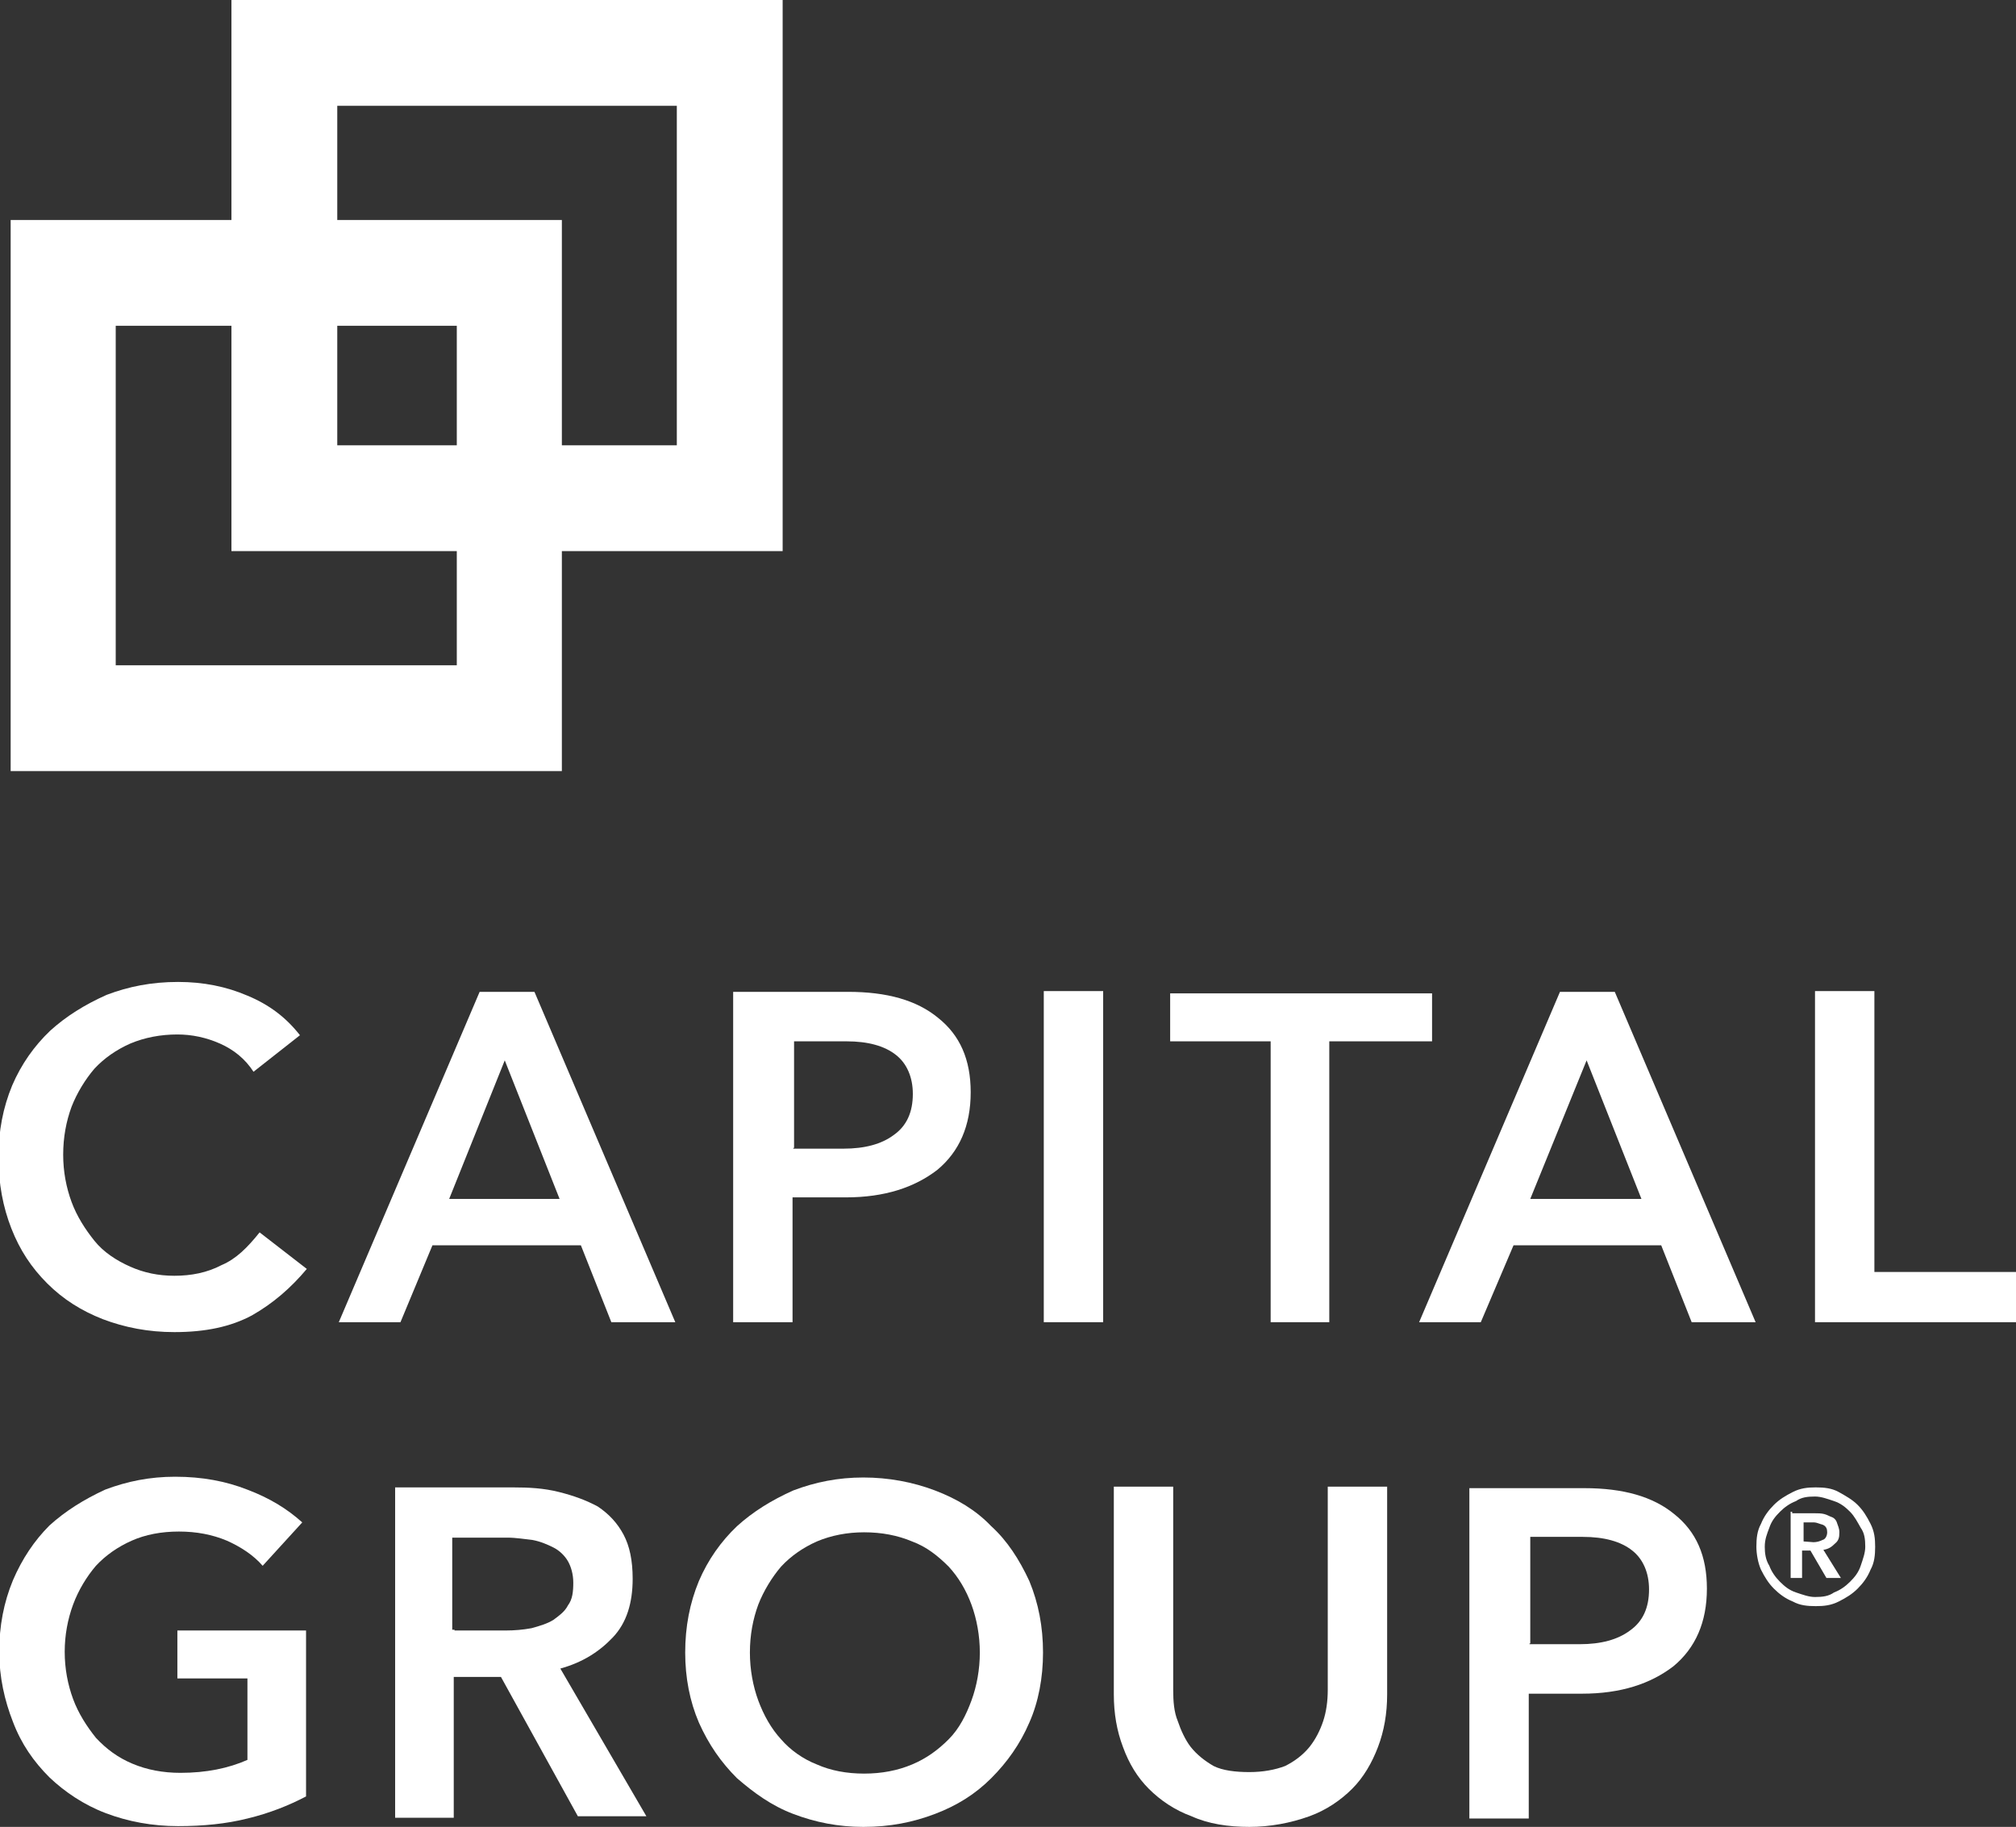
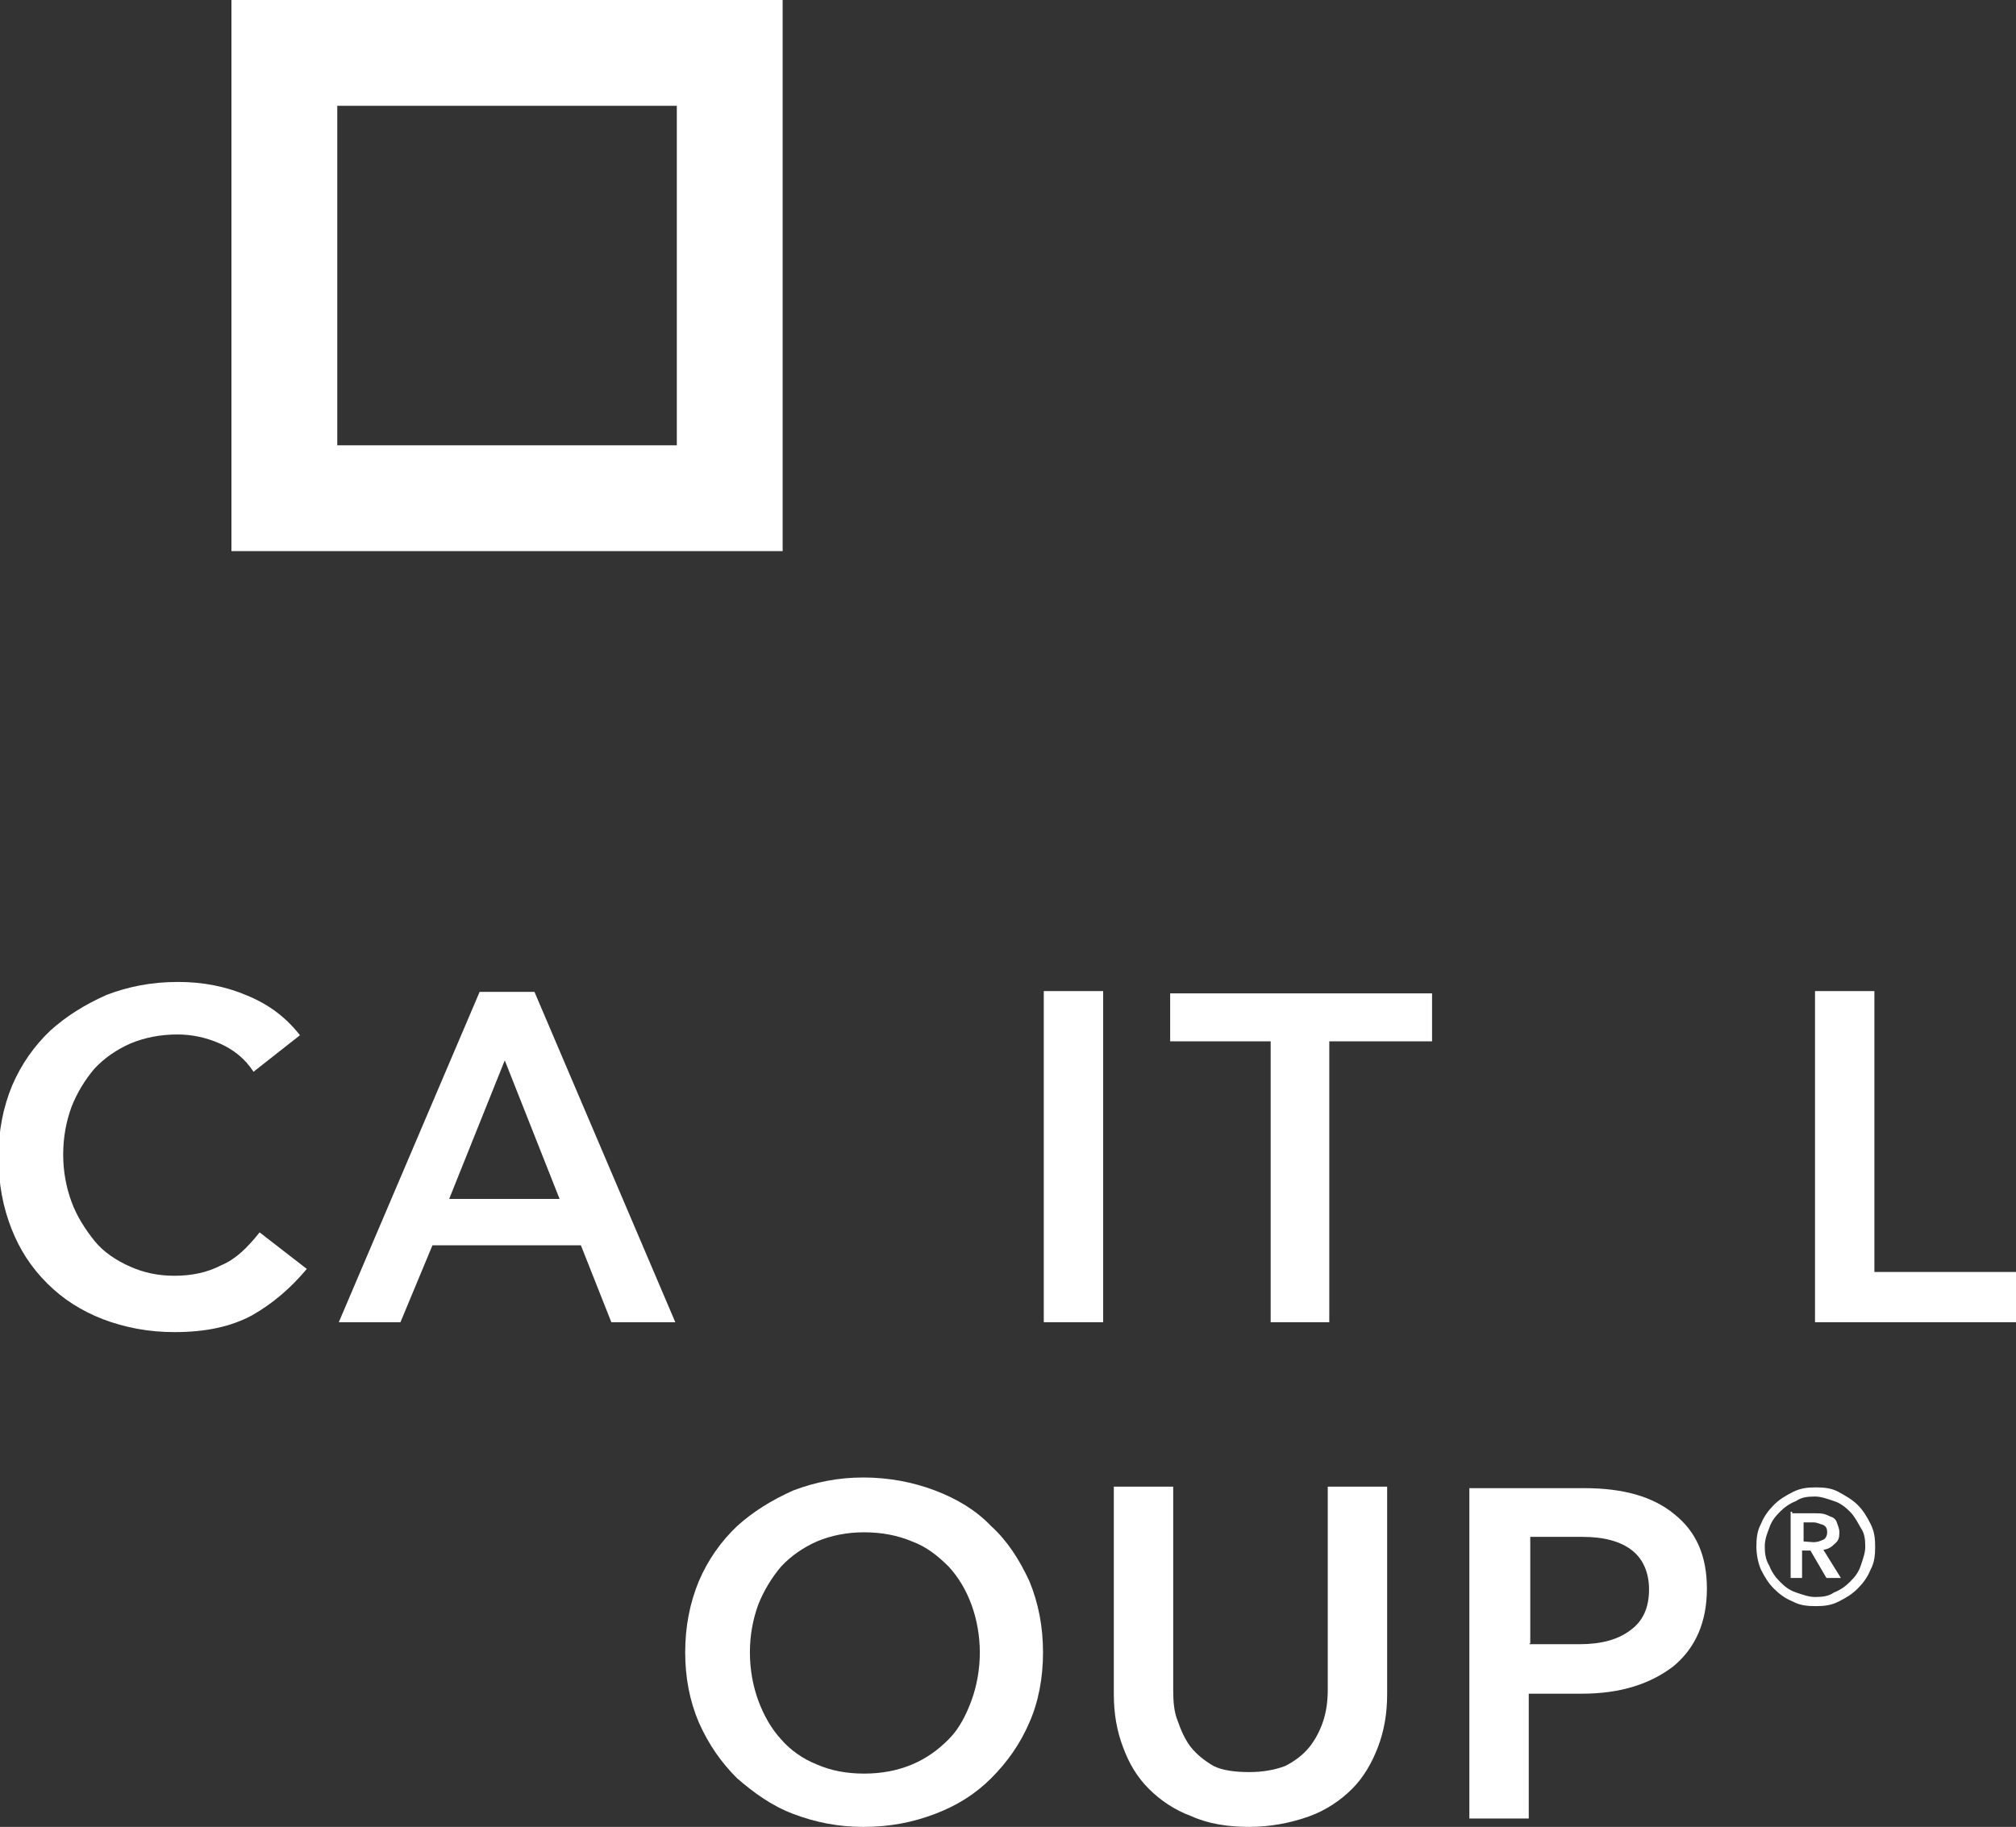
<svg xmlns="http://www.w3.org/2000/svg" version="1.1" id="CG_x5F_Primary_x5F_w_x5F_R" x="0px" y="0px" viewBox="-348.8 421 264.8 240" style="enable-background:new -348.8 421 264.8 240;" xml:space="preserve">
  <rect x="-348.8" y="421" width="264.8" height="240" fill="#333333" stroke="none" />
  <style type="text/css">
  .st0{fill:#FFFFFF;}
 </style>
  <g>
    <g>
      <path class="st0" d="M-308.5,587.7c-2.1,2.5-4.4,4.5-7.2,6.1c-2.8,1.5-6.1,2.2-10.2,2.2c-3.4,0-6.5-0.6-9.4-1.7    c-2.8-1.1-5.2-2.6-7.3-4.7c-2.1-2.1-3.6-4.4-4.7-7.2c-1.1-2.8-1.7-5.9-1.7-9.4c0-3.4,0.6-6.5,1.8-9.4c1.2-2.8,2.9-5.2,5-7.2    c2.1-1.9,4.5-3.4,7.4-4.7c2.9-1.1,5.9-1.7,9.4-1.7c3.3,0,6.3,0.6,9.1,1.8c2.9,1.2,5.1,2.9,6.9,5.2l-6.1,4.8    c-1.1-1.7-2.6-2.9-4.4-3.7c-1.8-0.8-3.7-1.2-5.6-1.2c-2.2,0-4.3,0.4-6.2,1.2c-1.8,0.8-3.4,1.9-4.7,3.3c-1.2,1.4-2.3,3.2-3,5    c-0.7,1.9-1.1,4-1.1,6.3c0,2.2,0.4,4.3,1.1,6.2c0.7,1.9,1.8,3.6,3,5.1c1.2,1.5,2.9,2.6,4.7,3.4c1.8,0.8,3.7,1.2,5.8,1.2    c2.2,0,4.3-0.4,6.2-1.4c1.9-0.8,3.4-2.3,5-4.3L-308.5,587.7z">
   </path>
      <path class="st0" d="M-296.2,594.7h-8.1l18.5-43.4h7.2l18.5,43.4h-8.4l-4-10.1H-292L-296.2,594.7z M-289.8,578.5h14.5l-7.2-18.2    L-289.8,578.5z">
   </path>
-       <path class="st0" d="M-252.5,551.3h15.1c5.1,0,9,1.1,11.8,3.4c2.9,2.3,4.3,5.5,4.3,9.8c0,4.4-1.5,7.8-4.4,10.2    c-3,2.3-6.9,3.6-12,3.6h-7v16.4h-7.8L-252.5,551.3L-252.5,551.3z M-244.6,571.9h6.6c2.8,0,5-0.6,6.6-1.8c1.7-1.2,2.5-3,2.5-5.4    c0-2.2-0.8-4-2.2-5.1c-1.5-1.2-3.7-1.8-6.5-1.8h-6.9v14H-244.6z">
-    </path>
      <path class="st0" d="M-203.9,594.7h-7.8v-43.5h7.8V594.7z">
   </path>
      <path class="st0" d="M-174.1,594.7h-7.8v-36.9h-13.2v-6.3h34.4v6.3h-13.5v36.9H-174.1z">
   </path>
-       <path class="st0" d="M-154.3,594.7h-8.1l18.5-43.4h7.2l18.5,43.4h-8.4l-4-10.1H-150L-154.3,594.7z M-147.8,578.5h14.6l-7.2-18.2    L-147.8,578.5z">
-    </path>
      <path class="st0" d="M-102.6,588.1h18.6v6.6h-26.4v-43.5h7.8L-102.6,588.1L-102.6,588.1z">
-    </path>
-       <path class="st0" d="M-314.3,626.7c-1.2-1.4-2.9-2.5-4.7-3.3c-1.9-0.8-4-1.2-6.3-1.2s-4.4,0.4-6.2,1.2c-1.8,0.8-3.4,1.9-4.7,3.3    c-1.2,1.4-2.3,3.2-3,5.1c-0.7,1.9-1.1,4-1.1,6.2c0,2.2,0.4,4.3,1.1,6.2c0.7,1.9,1.8,3.6,3,5.1c1.4,1.5,2.9,2.6,4.8,3.4    s4,1.2,6.3,1.2c3.4,0,6.3-0.6,8.8-1.7v-10.7h-9.2v-6.3h16.9V657c-2.3,1.2-4.8,2.2-7.7,2.9c-2.8,0.7-5.8,1-9.1,1    c-3.4,0-6.6-0.6-9.5-1.7s-5.4-2.8-7.4-4.7c-2.1-2.1-3.7-4.4-4.8-7.3c-1.1-2.8-1.8-5.9-1.8-9.2c0-3.4,0.6-6.5,1.8-9.4    c1.2-2.8,2.8-5.2,4.8-7.2c2.1-1.9,4.5-3.4,7.3-4.7c2.9-1.1,5.9-1.7,9.2-1.7c3.6,0,6.7,0.6,9.5,1.7c2.9,1.1,5.2,2.5,7.2,4.3    L-314.3,626.7z">
-    </path>
-       <path class="st0" d="M-289.1,659.8h-7.8v-43.4h15.4c2.2,0,4.1,0.1,6.1,0.6s3.6,1.1,5.1,1.9c1.5,1,2.6,2.2,3.4,3.7    c0.8,1.5,1.2,3.4,1.2,5.8c0,3.2-0.8,5.8-2.6,7.7c-1.8,1.9-4,3.3-6.9,4.1l11.3,19.4h-9l-10.1-18.3h-6.2V659.8z M-289.1,635.2h6.7    c1.2,0,2.3-0.1,3.4-0.3c1.1-0.3,2.1-0.6,2.9-1.1c0.8-0.6,1.5-1.1,1.9-1.9c0.6-0.8,0.7-1.8,0.7-3c0-1.1-0.3-2.1-0.7-2.8    c-0.4-0.7-1.1-1.4-1.9-1.8c-0.8-0.4-1.7-0.8-2.8-1c-1-0.1-2.1-0.3-3.3-0.3h-7.2v12.1H-289.1z">
   </path>
      <path class="st0" d="M-211.8,638.1c0,3.3-0.6,6.5-1.8,9.2c-1.2,2.8-2.9,5.2-5,7.3c-2.1,2.1-4.5,3.6-7.4,4.7    c-2.9,1.1-5.9,1.7-9.4,1.7c-3.3,0-6.3-0.6-9.2-1.7c-2.9-1.1-5.2-2.8-7.4-4.7c-2.1-2.1-3.7-4.4-5-7.3c-1.2-2.8-1.8-5.9-1.8-9.2    c0-3.4,0.6-6.5,1.8-9.4c1.2-2.8,2.9-5.2,5-7.2c2.1-1.9,4.5-3.4,7.4-4.7c2.9-1.1,5.9-1.7,9.2-1.7c3.3,0,6.5,0.6,9.4,1.7    s5.4,2.6,7.4,4.7c2.1,1.9,3.7,4.4,5,7.2C-212.4,631.6-211.8,634.7-211.8,638.1z M-220.1,638.1c0-2.2-0.4-4.4-1.1-6.3    c-0.7-1.9-1.7-3.6-3-5c-1.4-1.4-2.9-2.6-4.8-3.3c-1.9-0.8-4-1.2-6.3-1.2c-2.2,0-4.3,0.4-6.2,1.2c-1.8,0.8-3.4,1.9-4.7,3.3    c-1.2,1.4-2.3,3.2-3,5c-0.7,1.9-1.1,4-1.1,6.3c0,2.2,0.4,4.4,1.1,6.3c0.7,1.9,1.7,3.7,3,5.1c1.2,1.4,2.9,2.6,4.7,3.3    c1.8,0.8,3.9,1.2,6.2,1.2c2.3,0,4.4-0.4,6.3-1.2c1.9-0.8,3.4-1.9,4.8-3.3s2.3-3.2,3-5.1C-220.5,642.5-220.1,640.3-220.1,638.1z">
   </path>
      <path class="st0" d="M-184.7,661c-2.8,0-5.4-0.4-7.6-1.4c-2.2-0.8-4.1-2.1-5.6-3.6c-1.5-1.5-2.6-3.3-3.4-5.5    c-0.8-2.1-1.2-4.4-1.2-6.9v-27.3h7.8V643c0,1.5,0.1,2.9,0.6,4.1c0.4,1.2,1,2.5,1.7,3.4c0.8,1,1.8,1.8,3,2.5    c1.2,0.6,2.9,0.8,4.7,0.8s3.4-0.3,4.7-0.8c1.2-0.6,2.3-1.4,3.2-2.5c0.8-1,1.4-2.2,1.8-3.4c0.4-1.2,0.6-2.6,0.6-4.1v-26.7h7.8v27.3    c0,2.5-0.4,4.8-1.2,6.9c-0.8,2.1-1.9,4-3.4,5.5c-1.5,1.5-3.4,2.8-5.6,3.6C-179.3,660.5-182,661-184.7,661z">
   </path>
      <path class="st0" d="M-155.8,616.5h15.1c5.1,0,9,1.1,11.8,3.4c2.9,2.3,4.3,5.5,4.3,9.8c0,4.4-1.5,7.8-4.4,10.2    c-3,2.3-6.9,3.6-12,3.6h-7v16.4h-7.8L-155.8,616.5L-155.8,616.5z M-147.9,637h6.6c2.8,0,5-0.6,6.6-1.8c1.7-1.2,2.5-3,2.5-5.4    c0-2.2-0.8-4-2.2-5.1c-1.5-1.2-3.7-1.8-6.5-1.8h-6.9v14H-147.9z">
   </path>
      <path class="st0" d="M-118.1,624.2c0-1.1,0.1-2.1,0.6-3c0.4-1,1-1.8,1.7-2.5s1.5-1.2,2.5-1.7s1.9-0.6,3-0.6s2.1,0.1,3,0.6    s1.8,1,2.5,1.7s1.2,1.5,1.7,2.5s0.6,1.9,0.6,3s-0.1,2.1-0.6,3c-0.4,1-1,1.8-1.7,2.5s-1.5,1.2-2.5,1.7s-1.9,0.6-3,0.6    s-2.1-0.1-3-0.6c-1-0.4-1.8-1-2.5-1.7s-1.2-1.5-1.7-2.5C-117.9,626.3-118.1,625.1-118.1,624.2z M-117,624.2c0,0.8,0.1,1.7,0.6,2.5    c0.3,0.8,0.8,1.5,1.4,2.1c0.6,0.6,1.2,1.1,2.1,1.4s1.7,0.6,2.5,0.6c1,0,1.8-0.1,2.5-0.6c0.8-0.3,1.5-0.8,2.1-1.4    c0.6-0.6,1.1-1.2,1.4-2.1s0.6-1.7,0.6-2.5c0-1-0.1-1.8-0.6-2.5c-0.4-0.7-0.8-1.5-1.4-2.1s-1.2-1.1-2.1-1.4s-1.7-0.6-2.5-0.6    c-1,0-1.8,0.1-2.5,0.6c-0.8,0.3-1.5,0.8-2.1,1.4s-1.1,1.2-1.4,2.1C-116.7,622.5-117,623.2-117,624.2z M-113.4,619.8h3    c0.4,0,0.8,0,1.2,0.1c0.4,0.1,0.7,0.3,1,0.4s0.6,0.4,0.7,0.8c0.1,0.3,0.3,0.7,0.3,1.2c0,0.7-0.1,1.1-0.6,1.5    c-0.4,0.4-0.8,0.7-1.5,0.8l2.3,3.7h-1.9l-2.1-3.6h-1.1v3.6h-1.5v-8.7H-113.4z M-110.6,623.6c0.4,0,0.8-0.1,1.2-0.3    c0.4-0.1,0.6-0.6,0.6-1s-0.1-0.8-0.6-1c-0.4-0.1-0.8-0.3-1.1-0.3h-1.4v2.5L-110.6,623.6L-110.6,623.6z">
   </path>
    </g>
-     <path class="st0" d="M-275,522.3h-72.4v-72.4h72.4V522.3z M-288.8,463.8h-44.8v44.6h44.8V463.8z">
-   </path>
    <path class="st0" d="M-246,493.4h-72.4V421h72.4V493.4z M-259.9,434.9h-44.6v44.6h44.6V434.9z">
  </path>
  </g>
</svg>